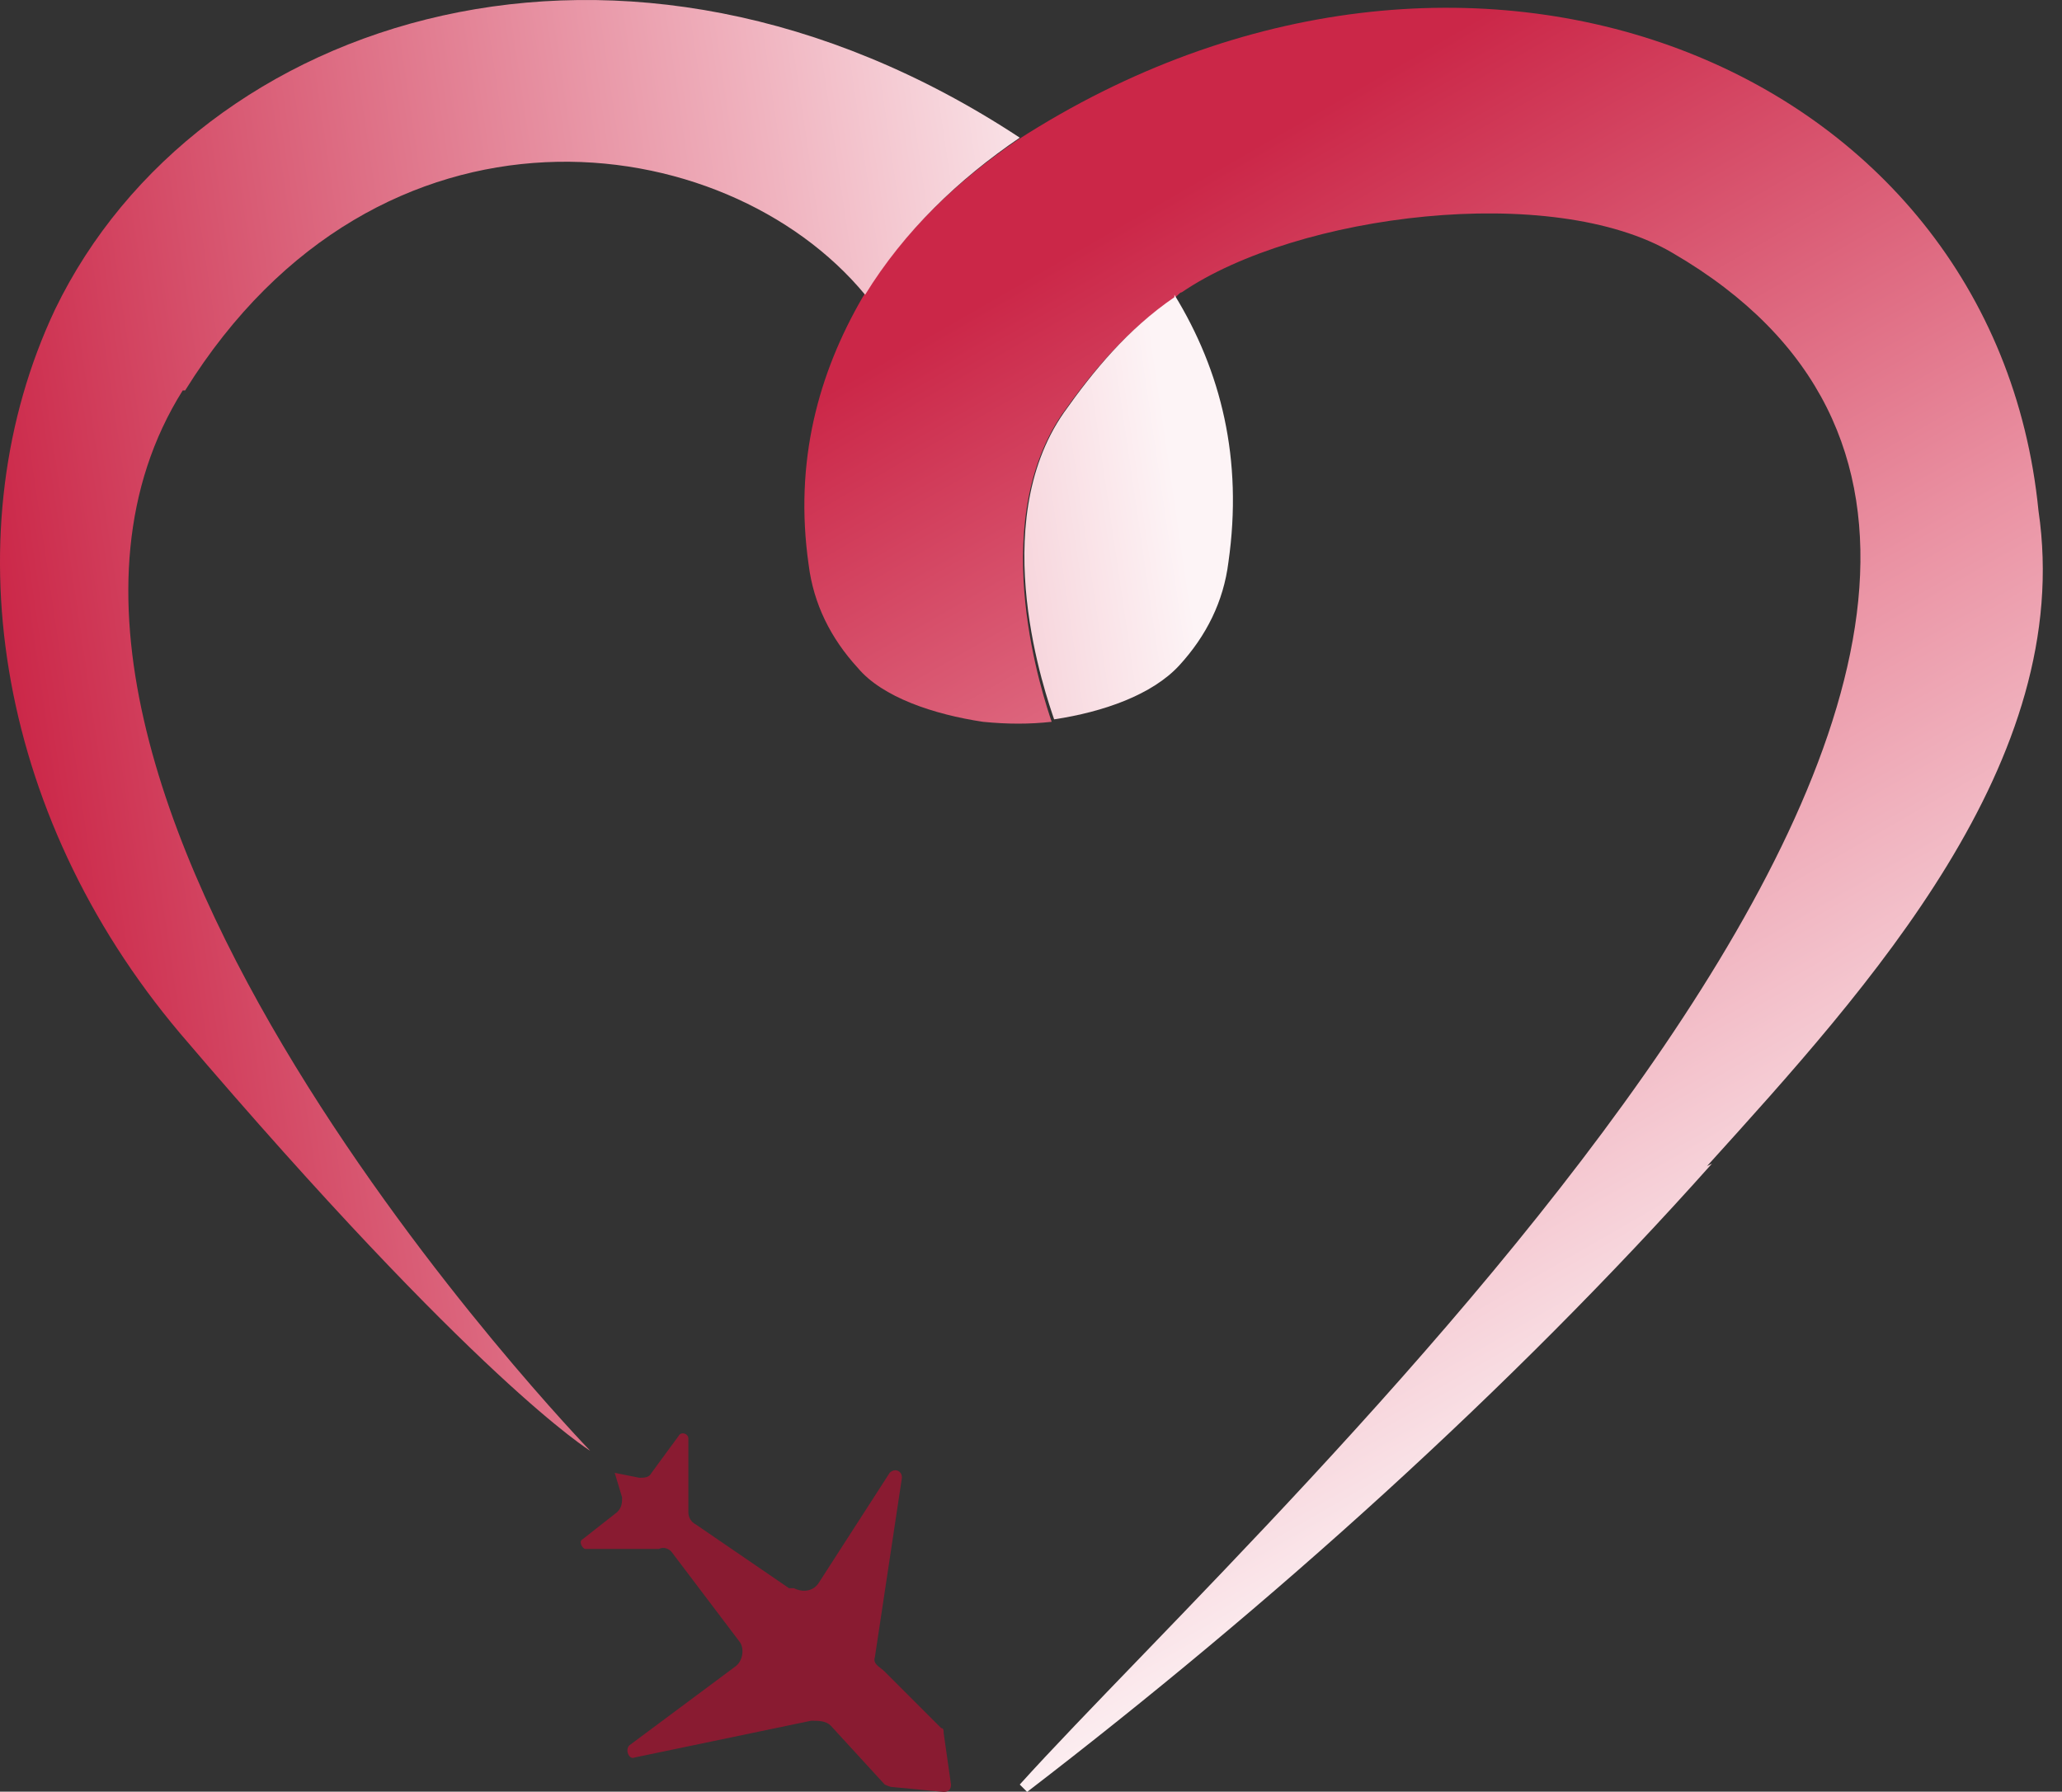
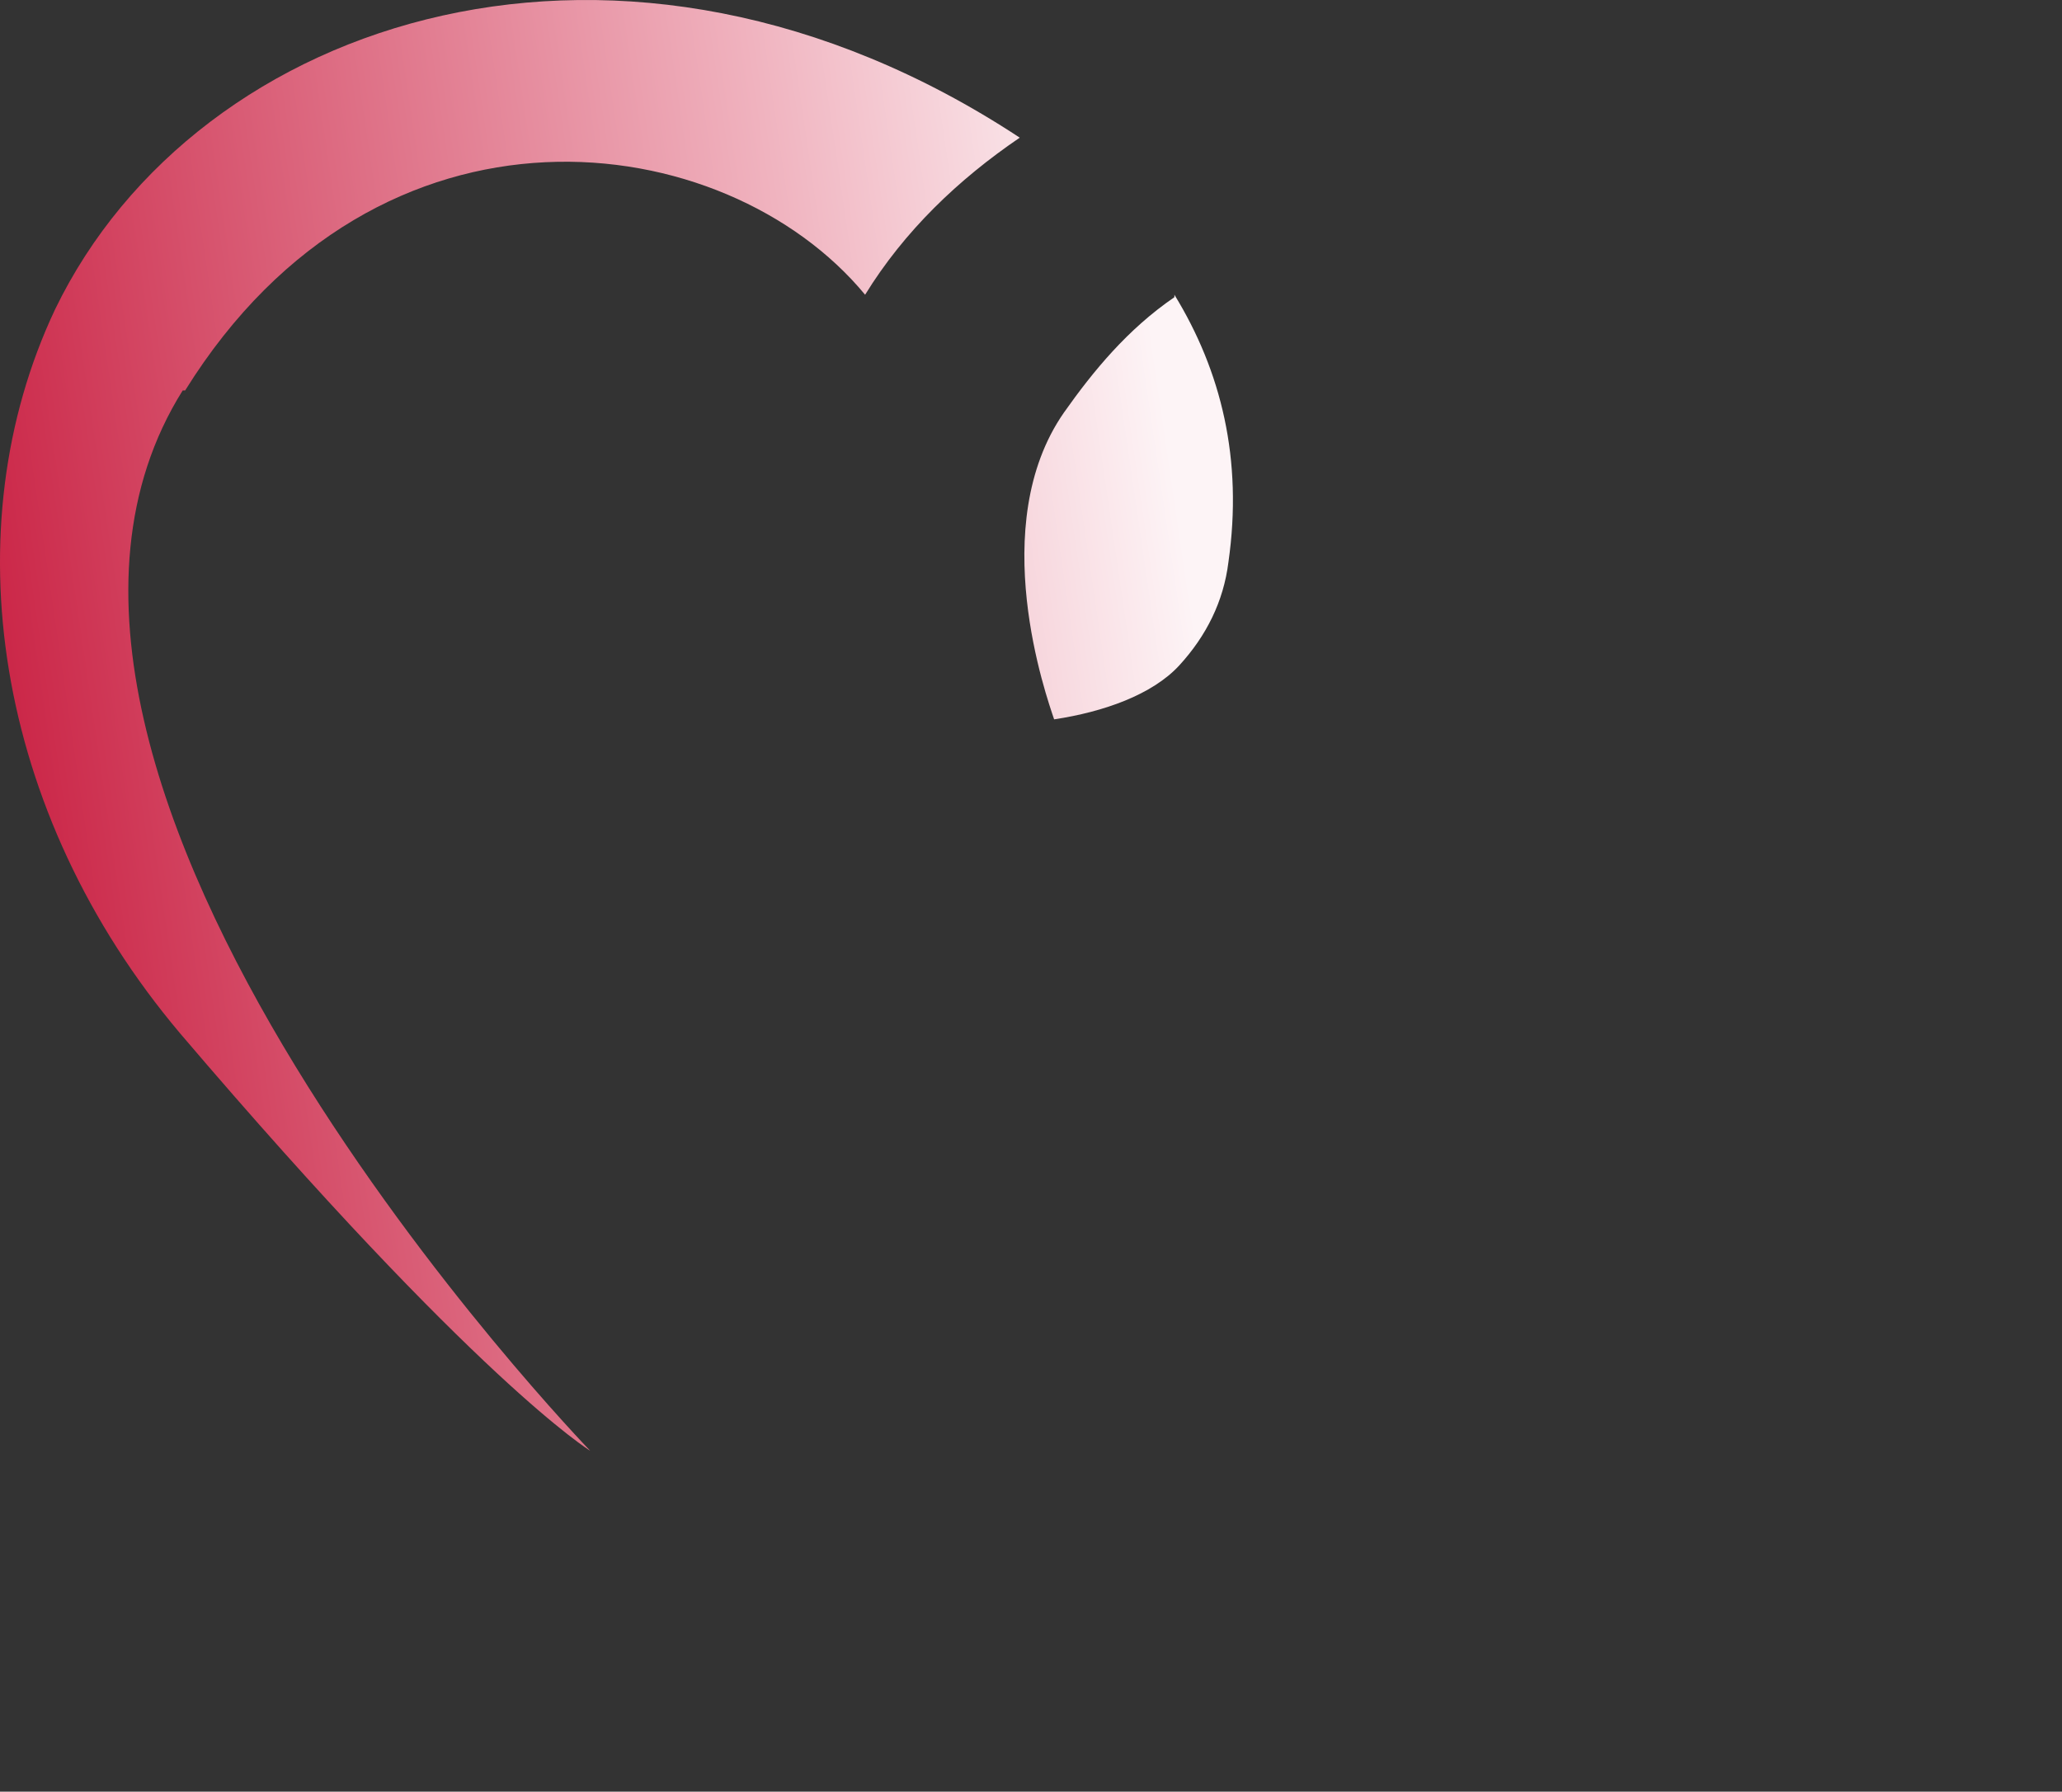
<svg xmlns="http://www.w3.org/2000/svg" width="84" height="73" viewBox="0 0 84 73" fill="none">
  <rect x="0" y="0" width="84" height="73" fill="#333333" stroke="none" />
-   <path d="M69.742 47.409C61.542 56.609 51.742 65.409 41.842 73.009C41.742 72.909 41.642 72.809 41.542 72.709C51.642 61.509 92.542 24.509 68.142 10.309C63.242 7.409 52.842 8.709 48.142 11.909C48.042 11.909 47.942 12.109 47.742 12.209C45.842 13.509 44.442 15.209 43.242 16.909C40.142 21.509 42.542 28.509 42.842 29.409C41.942 29.509 41.042 29.509 40.042 29.409C38.042 29.109 35.942 28.409 34.942 27.209C33.842 26.009 33.142 24.609 32.942 23.009C32.342 18.809 33.342 15.209 35.142 12.109C36.742 9.509 38.942 7.409 41.442 5.709C59.742 -6.091 81.242 2.609 83.042 20.809C84.542 31.009 76.142 40.209 69.542 47.509L69.742 47.409Z" fill="url(#paint0_linear_108_22258)" />
  <path d="M47.842 12.009C49.742 15.109 50.642 18.709 50.042 22.909C49.842 24.509 49.142 25.909 48.042 27.109C46.942 28.309 44.942 29.009 42.942 29.309C42.642 28.409 40.142 21.409 43.342 16.809C44.542 15.109 45.942 13.409 47.842 12.109V12.009ZM7.542 15.909C15.442 3.209 29.542 5.109 35.242 12.009C36.842 9.409 39.042 7.309 41.542 5.609C25.442 -4.991 8.042 0.609 2.242 12.609C-1.958 21.509 -0.258 33.109 7.342 42.109C19.442 56.309 24.042 59.109 24.042 59.109C24.042 59.109 -2.458 31.709 7.442 15.909H7.542Z" fill="url(#paint1_linear_108_22258)" />
-   <path d="M32.142 64.709L28.342 62.109C28.142 62.009 28.042 61.809 28.042 61.609V58.609C28.042 58.409 27.742 58.309 27.642 58.509L26.542 60.009C26.442 60.209 26.242 60.209 26.042 60.209L25.042 60.009L25.342 61.009C25.342 61.209 25.342 61.409 25.142 61.609L23.742 62.709C23.542 62.809 23.742 63.109 23.842 63.109H26.842C27.042 63.009 27.242 63.109 27.342 63.209L30.142 66.909C30.342 67.209 30.242 67.709 29.942 67.909L25.642 71.109C25.442 71.309 25.642 71.709 25.842 71.609L33.042 70.109C33.342 70.109 33.642 70.109 33.842 70.309L36.042 72.709C36.042 72.709 36.242 72.809 36.342 72.809L38.442 73.009C38.642 73.009 38.742 72.909 38.742 72.709L38.442 70.609C38.442 70.509 38.442 70.409 38.342 70.409L36.042 68.109C35.842 67.909 35.542 67.809 35.642 67.509L36.742 60.209C36.742 59.909 36.442 59.809 36.242 60.009L33.342 64.509C33.142 64.809 32.742 64.909 32.342 64.709H32.142Z" fill="#891B31" />
  <defs>
    <linearGradient id="paint0_linear_108_22258" x1="42.842" y1="10.709" x2="70.342" y2="58.409" gradientUnits="userSpaceOnUse">
      <stop stop-color="#CB2748" />
      <stop offset="0.5" stop-color="#EA92A3" />
      <stop offset="1" stop-color="#FDF4F6" />
    </linearGradient>
    <linearGradient id="paint1_linear_108_22258" x1="1.042" y1="32.809" x2="48.742" y2="25.809" gradientUnits="userSpaceOnUse">
      <stop stop-color="#CB2748" />
      <stop offset="0.7" stop-color="#F0B3BF" />
      <stop offset="1" stop-color="#FDF4F6" />
    </linearGradient>
  </defs>
</svg>